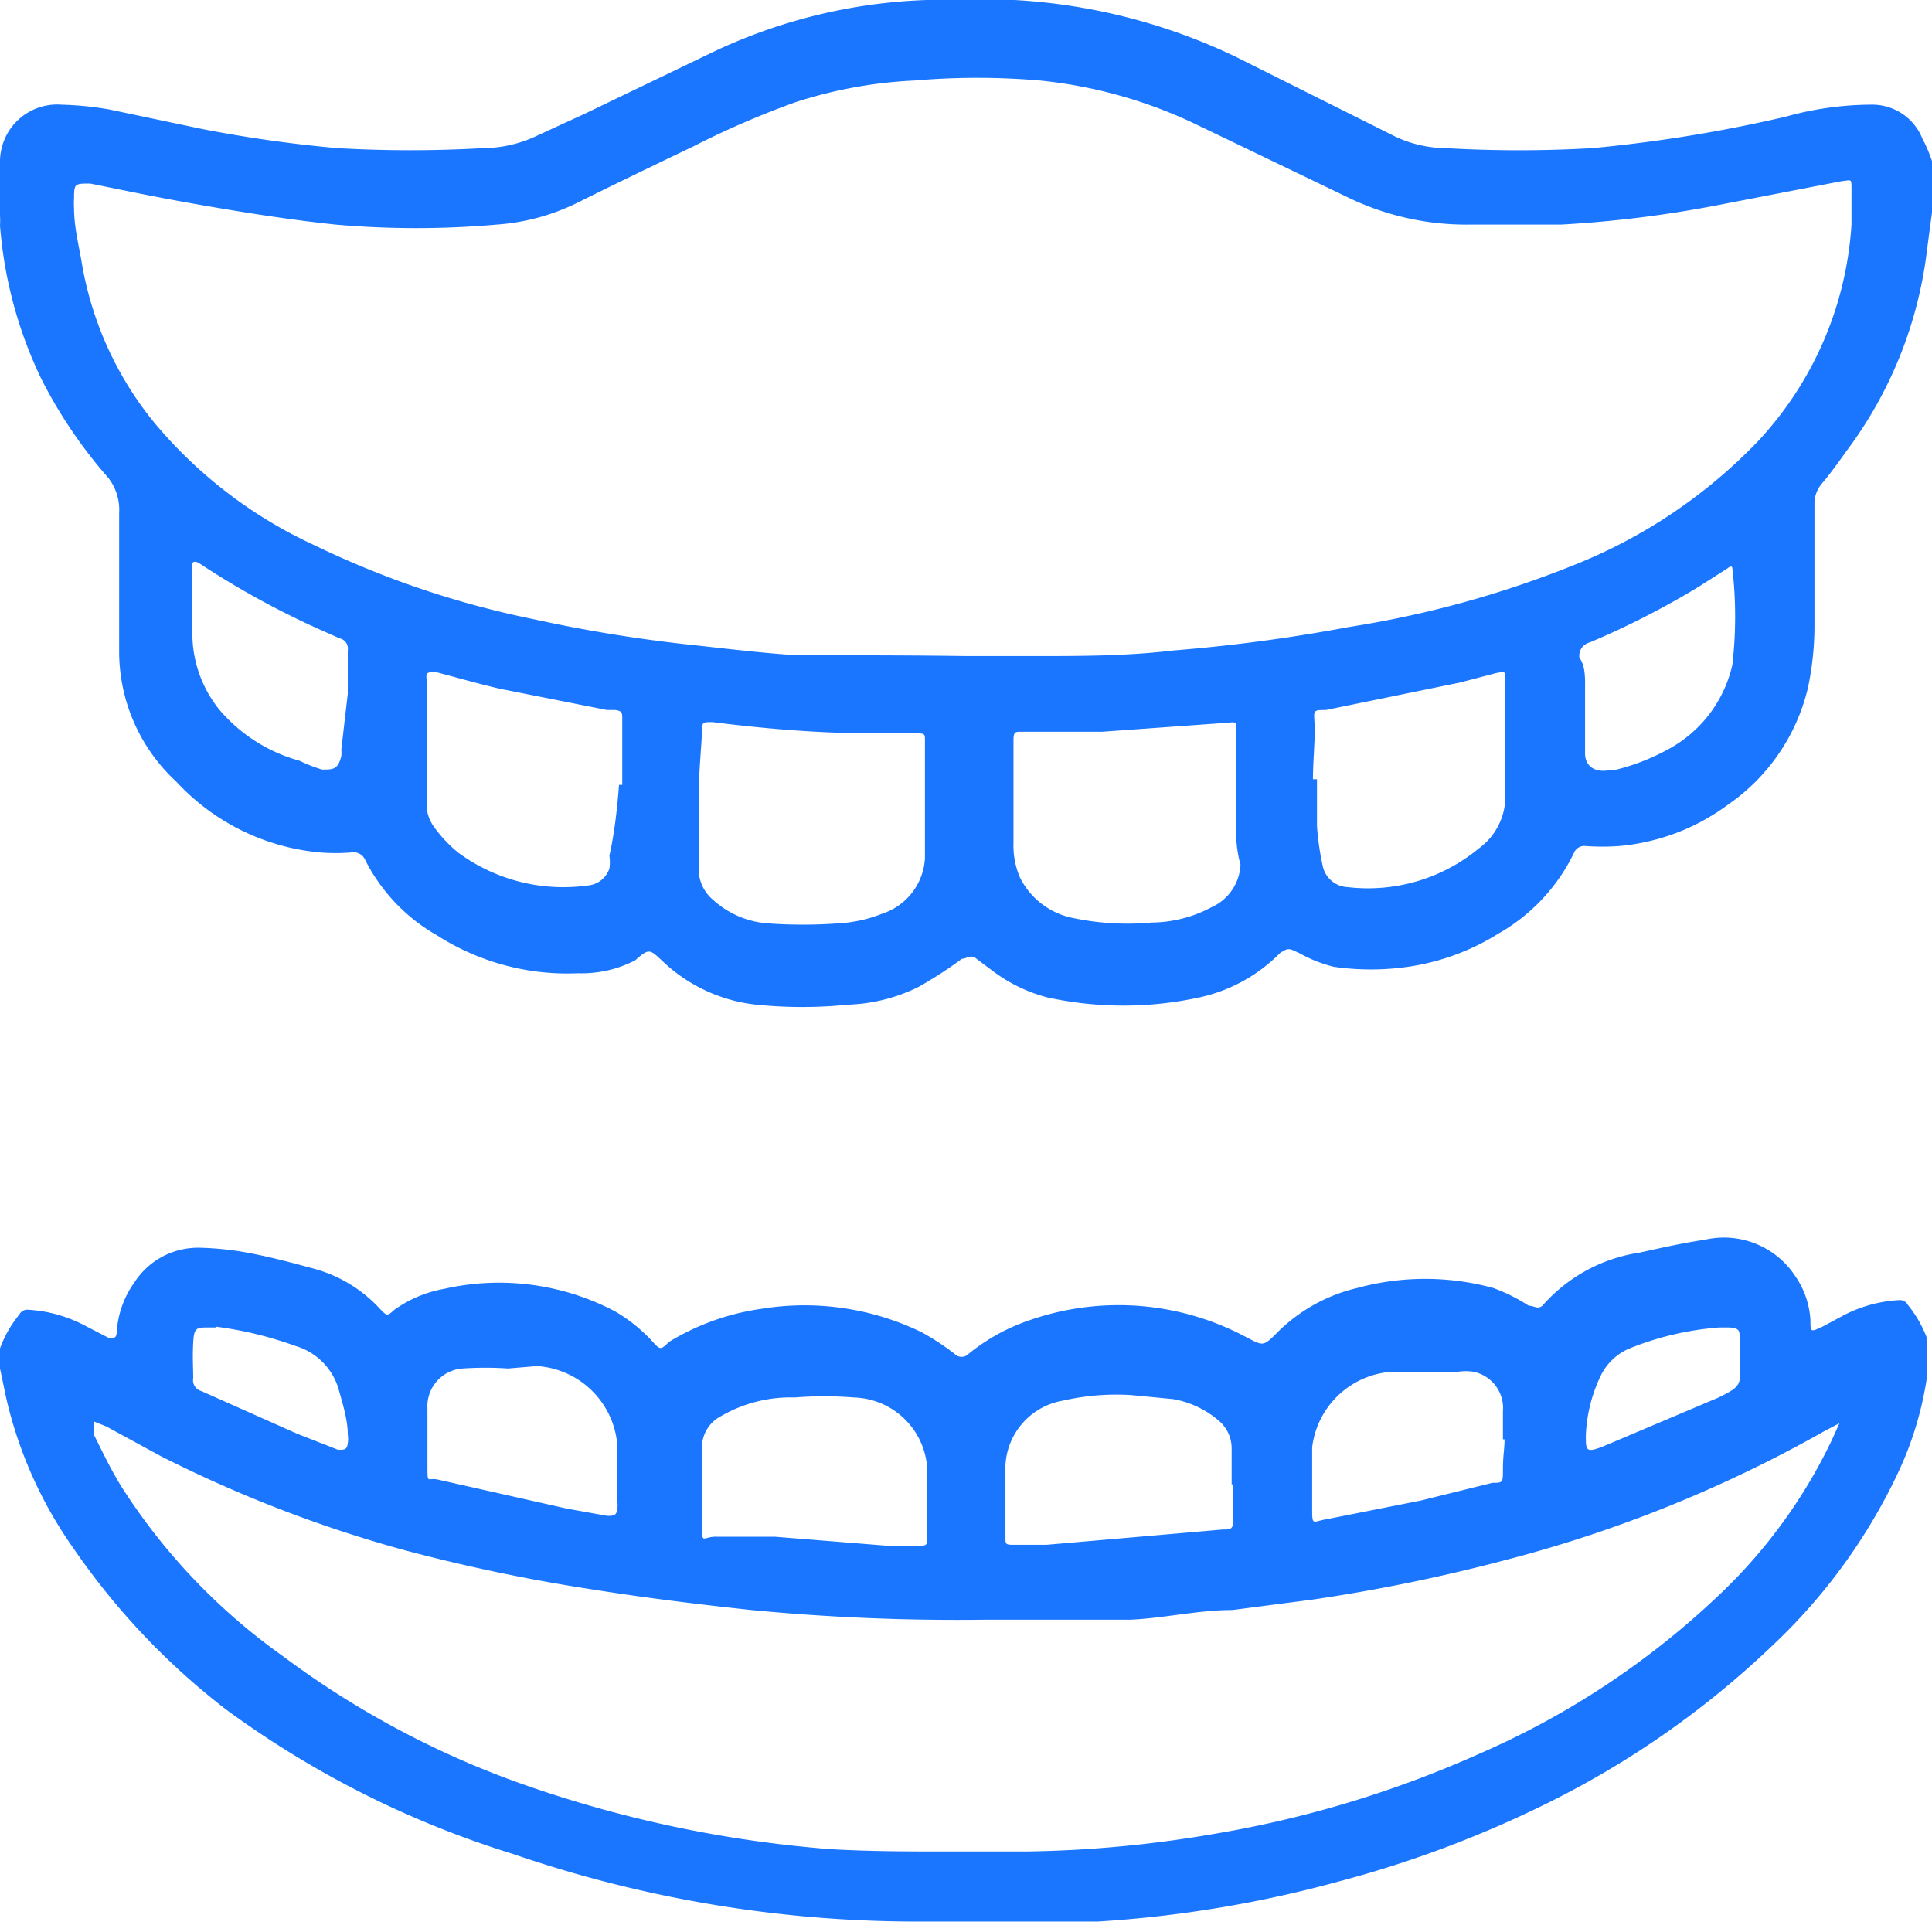
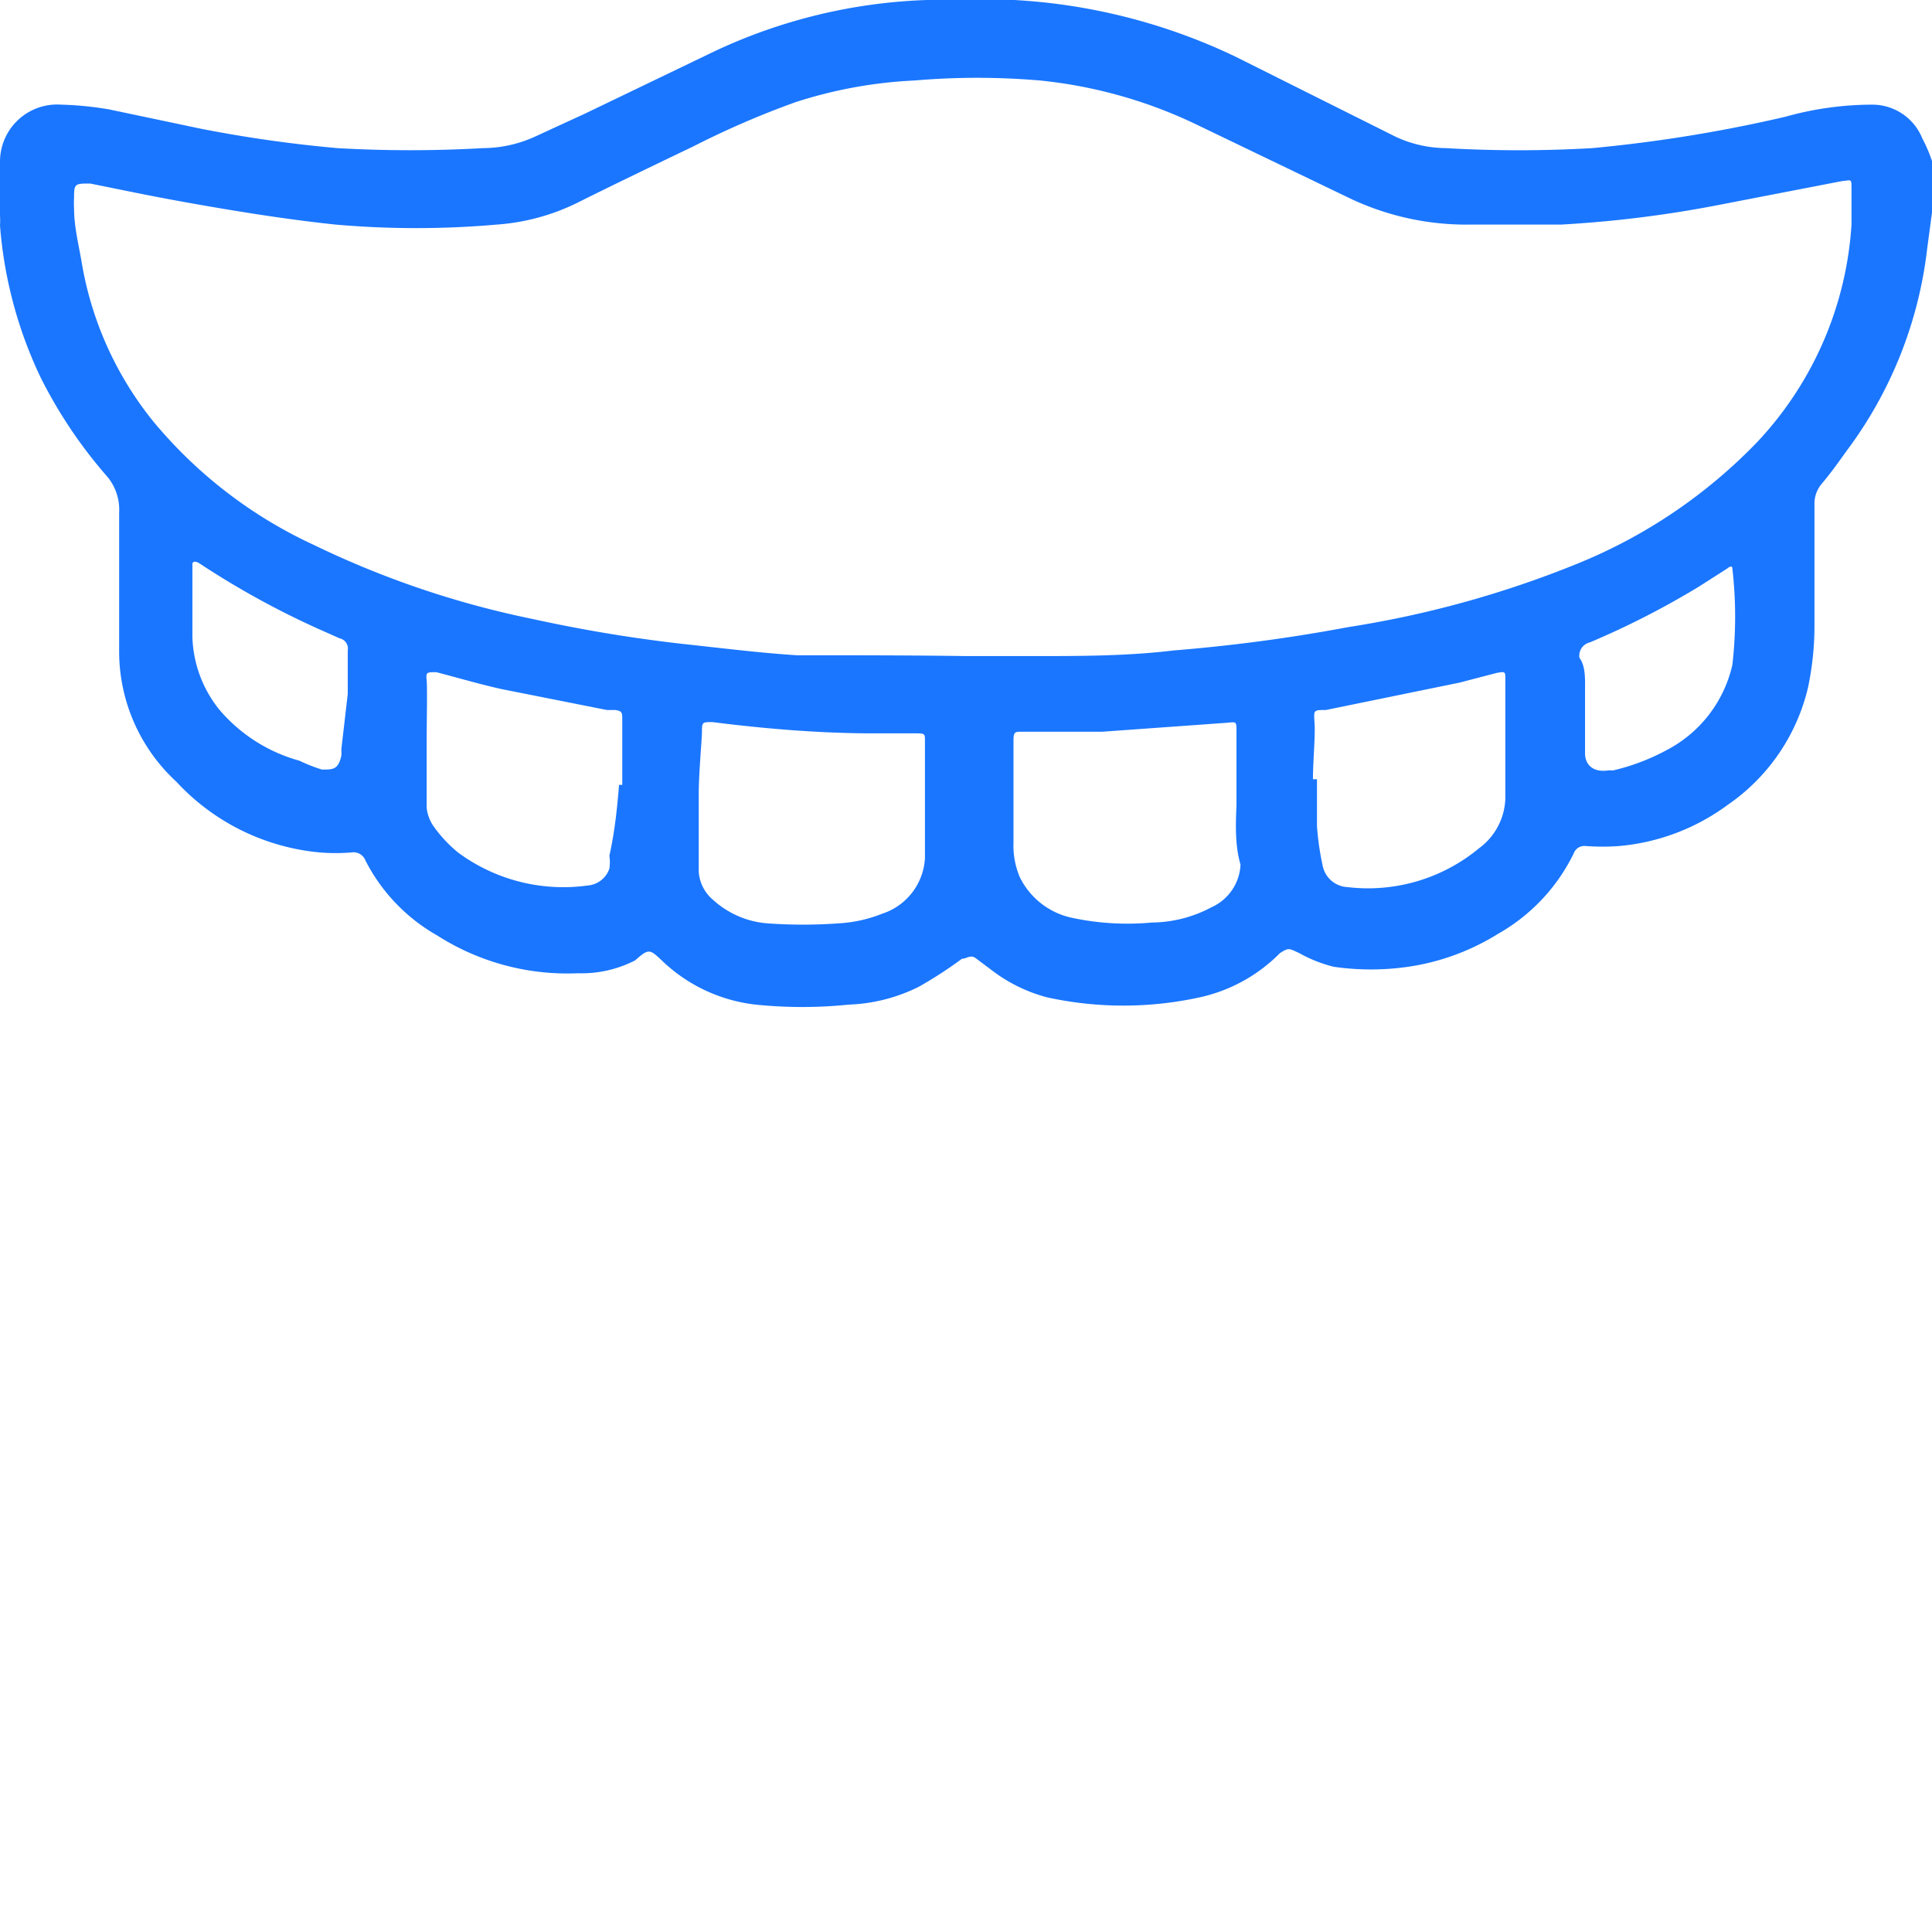
<svg xmlns="http://www.w3.org/2000/svg" id="Слой_1" data-name="Слой 1" width="24" height="24" viewBox="0 0 24 24">
  <defs>
    <style>.cls-1{fill:#1a76ff;}</style>
  </defs>
  <title>1007</title>
  <path class="cls-1" d="M24,2.64l-.06.45a5.18,5.18,0,0,1-1,2.51c-.1.14-.2.28-.31.41a.38.38,0,0,0-.09.26c0,.51,0,1,0,1.52a3.72,3.72,0,0,1-.08.75,2.45,2.45,0,0,1-1,1.46,2.66,2.66,0,0,1-1.35.51,2.9,2.9,0,0,1-.41,0,.14.14,0,0,0-.15.09,2.31,2.31,0,0,1-.94,1,2.9,2.9,0,0,1-1.12.41,3.24,3.24,0,0,1-.92,0,1.72,1.72,0,0,1-.43-.17c-.13-.06-.13-.07-.24,0a2,2,0,0,1-1,.55,4.43,4.43,0,0,1-1.89,0,1.94,1.94,0,0,1-.68-.33l-.2-.15c-.07-.06-.12,0-.18,0a5.18,5.18,0,0,1-.54.35,2.12,2.12,0,0,1-.87.22,5.63,5.63,0,0,1-1.15,0,2,2,0,0,1-1.17-.55c-.15-.14-.16-.15-.33,0a1.45,1.45,0,0,1-.71.16,3,3,0,0,1-1.75-.47,2.24,2.24,0,0,1-.89-.93.16.16,0,0,0-.18-.1,2.43,2.43,0,0,1-.38,0,2.77,2.77,0,0,1-1.79-.88A2.2,2.2,0,0,1,1.48,8.1q0-.86,0-1.73a.64.64,0,0,0-.14-.44A5.87,5.87,0,0,1,.51,4.7,5.33,5.33,0,0,1,0,2.8a.83.83,0,0,0,0-.12V2.14C0,2.08,0,2,0,2a.71.71,0,0,1,.76-.7,4.1,4.1,0,0,1,.6.06l1.14.24a16.35,16.35,0,0,0,1.69.24A15.78,15.78,0,0,0,6,1.84a1.57,1.57,0,0,0,.64-.14l.63-.29L8.87.64A6.72,6.72,0,0,1,11.51,0l.19,0h.46l.44,0a7.3,7.3,0,0,1,2.74.7l2,1a1.5,1.5,0,0,0,.62.14,15.7,15.7,0,0,0,1.82,0,17.9,17.9,0,0,0,2.4-.39,4,4,0,0,1,1.07-.15.67.67,0,0,1,.63.42A1.86,1.86,0,0,1,24,2l0,.16ZM12,8.15h.84c.58,0,1.16,0,1.74-.07a20.76,20.76,0,0,0,2.17-.29A12.77,12.77,0,0,0,19.6,7a6.48,6.48,0,0,0,2.23-1.51A4.34,4.34,0,0,0,23,2.79c0-.15,0-.3,0-.44s0-.11-.12-.1h0l-1.55.3a14.48,14.48,0,0,1-1.94.24c-.38,0-.76,0-1.14,0a3.37,3.37,0,0,1-1.51-.34l-1.85-.89A5.84,5.84,0,0,0,12.92,1a9.12,9.12,0,0,0-1.56,0,5.62,5.62,0,0,0-1.48.27,10.93,10.93,0,0,0-1.27.55c-.48.23-1,.48-1.44.7a2.69,2.69,0,0,1-1,.27,11.47,11.47,0,0,1-2,0c-.57-.06-1.14-.15-1.71-.25s-.89-.17-1.34-.26c-.19,0-.2,0-.2.18a1.08,1.08,0,0,0,0,.13c0,.21.05.42.09.64a4.26,4.26,0,0,0,.89,2,5.68,5.68,0,0,0,2,1.54,11.51,11.51,0,0,0,2.72.92A18.24,18.24,0,0,0,8.49,8c.47.05.94.11,1.41.14C10.6,8.14,11.31,8.14,12,8.15ZM8.68,9.86h0s0,.1,0,.15c0,.27,0,.55,0,.82a.5.5,0,0,0,.18.35,1.13,1.13,0,0,0,.67.29,6.08,6.08,0,0,0,.89,0,1.72,1.72,0,0,0,.54-.12.77.77,0,0,0,.53-.69c0-.49,0-1,0-1.46,0-.08,0-.09-.1-.09l-.54,0c-.68,0-1.37-.06-2-.14-.12,0-.13,0-.13.11S8.68,9.6,8.68,9.86Zm6.68.11h0c0-.15,0-.3,0-.44s0-.3,0-.44,0-.12-.14-.11h0l-1.53.11-1,0c-.08,0-.1,0-.1.11,0,.42,0,.85,0,1.27a1,1,0,0,0,.08.43.94.94,0,0,0,.64.5,3.3,3.3,0,0,0,1,.06,1.6,1.6,0,0,0,.74-.19.61.61,0,0,0,.36-.53C15.34,10.5,15.35,10.24,15.36,10Zm1-.29h0c0,.19,0,.38,0,.58a3.34,3.34,0,0,0,.07.49.33.33,0,0,0,.31.27,2.16,2.16,0,0,0,1.63-.48.8.8,0,0,0,.33-.62c0-.49,0-1,0-1.48,0-.1,0-.1-.11-.08l-.46.12-1.66.34c-.16,0-.15,0-.14.17S16.31,9.45,16.31,9.68Zm-8.63.07c0-.31,0-.56,0-.82,0-.07,0-.1-.09-.11H7.54L6.23,8.56c-.27-.06-.54-.14-.81-.21-.12,0-.13,0-.12.1s0,.53,0,.79,0,.53,0,.79a.49.49,0,0,0,.09.24,1.67,1.67,0,0,0,.3.32A2.2,2.2,0,0,0,7.3,11a.31.31,0,0,0,.27-.21.54.54,0,0,0,0-.16C7.64,10.32,7.67,10,7.69,9.75ZM4.32,8.62h0c0-.18,0-.36,0-.54a.13.13,0,0,0-.1-.15l-.27-.12A10.51,10.51,0,0,1,2.48,7c-.08-.05-.09,0-.09,0,0,.3,0,.6,0,.91a1.51,1.51,0,0,0,.33.9,2,2,0,0,0,1,.64A2,2,0,0,0,4,9.56c.14,0,.2,0,.24-.17a.42.42,0,0,0,0-.08Zm15.37,0h0c0,.12,0,.23,0,.35s0,.26,0,.39.09.24.29.21h.06a2.66,2.66,0,0,0,.66-.25,1.59,1.59,0,0,0,.82-1.06,5.24,5.24,0,0,0,0-1.2s0-.05-.06,0l-.36.23a10.43,10.43,0,0,1-1.35.69.17.17,0,0,0-.13.19C19.7,8.28,19.69,8.44,19.69,8.6Z" />
-   <path class="cls-1" d="M0,16.75a1.43,1.43,0,0,1,.24-.42.11.11,0,0,1,.11-.06,1.72,1.72,0,0,1,.71.2l.29.15c.08,0,.09,0,.1-.06a1.17,1.17,0,0,1,.22-.63.94.94,0,0,1,.81-.43,3.75,3.75,0,0,1,.64.07c.26.05.52.12.78.19a1.73,1.73,0,0,1,.83.51l0,0c.08.08.08.08.17,0a1.52,1.52,0,0,1,.62-.26,3.09,3.09,0,0,1,2.12.28,2,2,0,0,1,.47.38c.09.1.1.1.2,0a3,3,0,0,1,1.14-.41,3.33,3.33,0,0,1,2,.29,3.08,3.08,0,0,1,.41.27.12.12,0,0,0,.17,0,2.44,2.44,0,0,1,.76-.42,3.36,3.36,0,0,1,2.69.21c.21.11.21.12.38-.05a2.07,2.07,0,0,1,1-.56,3.21,3.21,0,0,1,1.69,0,2.15,2.15,0,0,1,.44.22c.07,0,.11.05.17,0a2,2,0,0,1,1.21-.66c.27-.06.54-.12.81-.16a1.06,1.06,0,0,1,1.12.45,1.07,1.07,0,0,1,.19.55c0,.15,0,.15.15.08l.28-.15a1.69,1.69,0,0,1,.68-.18.11.11,0,0,1,.1.06,1.47,1.47,0,0,1,.24.42V17a.53.53,0,0,0,0,.09,4.24,4.24,0,0,1-.35,1.18,7.09,7.09,0,0,1-1.56,2.16,11.27,11.27,0,0,1-2.87,2,13.76,13.76,0,0,1-2.52.94,14.79,14.79,0,0,1-3,.5l-1.1,0-.19,0H11.6l-.29,0a15.47,15.47,0,0,1-4.94-.84A12,12,0,0,1,2.8,21.23a8.83,8.83,0,0,1-1.89-2,5.29,5.29,0,0,1-.83-1.85L0,17ZM11.81,23l.92,0a14.8,14.8,0,0,0,2.36-.22,13.53,13.53,0,0,0,3.3-1,10.23,10.23,0,0,0,3-2,6.49,6.49,0,0,0,1.37-1.9l.09-.2a.05.05,0,0,0,0,0h0l-.19.1a16.41,16.41,0,0,1-4,1.61,21.55,21.55,0,0,1-2.35.48l-1,.13c-.42,0-.84.1-1.26.12-.59,0-1.19,0-1.78,0A26.71,26.71,0,0,1,9.33,20c-.65-.07-1.31-.15-2-.26A21.91,21.91,0,0,1,5,19.25a16.16,16.16,0,0,1-3-1.16l-.68-.37-.15-.06a.73.73,0,0,0,0,.17c.11.22.21.43.34.64a7.57,7.57,0,0,0,2,2.1,11.2,11.2,0,0,0,3,1.6,15,15,0,0,0,3.79.8C10.8,23,11.3,23,11.81,23ZM11,19.2v0h.43c.07,0,.09,0,.09-.1,0-.26,0-.53,0-.79a.94.94,0,0,0-.91-.95,4.71,4.71,0,0,0-.74,0,1.72,1.72,0,0,0-.91.23.44.44,0,0,0-.24.37c0,.31,0,.62,0,.94s0,.18.19.19l.72,0Zm4.3-.76h0c0-.15,0-.3,0-.44a.45.45,0,0,0-.17-.36,1.17,1.17,0,0,0-.56-.26l-.52-.05a3,3,0,0,0-.85.07.86.86,0,0,0-.71.8c0,.3,0,.6,0,.9,0,.08,0,.09.1.09H13L15.19,19c.1,0,.13,0,.13-.13S15.32,18.6,15.32,18.44Zm3.37-.56h0c0-.12,0-.23,0-.35a.46.46,0,0,0-.37-.49.6.6,0,0,0-.18,0c-.27,0-.55,0-.82,0a1.07,1.07,0,0,0-1,.94c0,.25,0,.49,0,.74s0,.18.19.15l1.16-.23.89-.22c.13,0,.13,0,.13-.17S18.69,18,18.69,17.88ZM6.31,17h0a4.17,4.17,0,0,0-.56,0,.47.47,0,0,0-.44.5c0,.24,0,.47,0,.71s0,.14.13.17l1.6.36.5.09c.09,0,.12,0,.13-.1a.33.33,0,0,0,0-.07c0-.23,0-.46,0-.69a1.07,1.07,0,0,0-1-1Zm-3.63-.51H2.6c-.16,0-.19,0-.2.19s0,.3,0,.44a.14.14,0,0,0,.1.16l1.19.53.51.2c.08,0,.11,0,.12-.08a.35.35,0,0,0,0-.11c0-.18-.06-.37-.11-.55a.79.79,0,0,0-.54-.55A4.64,4.64,0,0,0,2.68,16.48Zm18.93.41c0-.09,0-.19,0-.28s0-.12-.13-.13h-.12a3.73,3.73,0,0,0-1.09.25.7.7,0,0,0-.39.36,1.88,1.88,0,0,0-.18.73c0,.19,0,.22.21.14l1.44-.61C21.63,17.22,21.63,17.21,21.61,16.89Z" />
</svg>